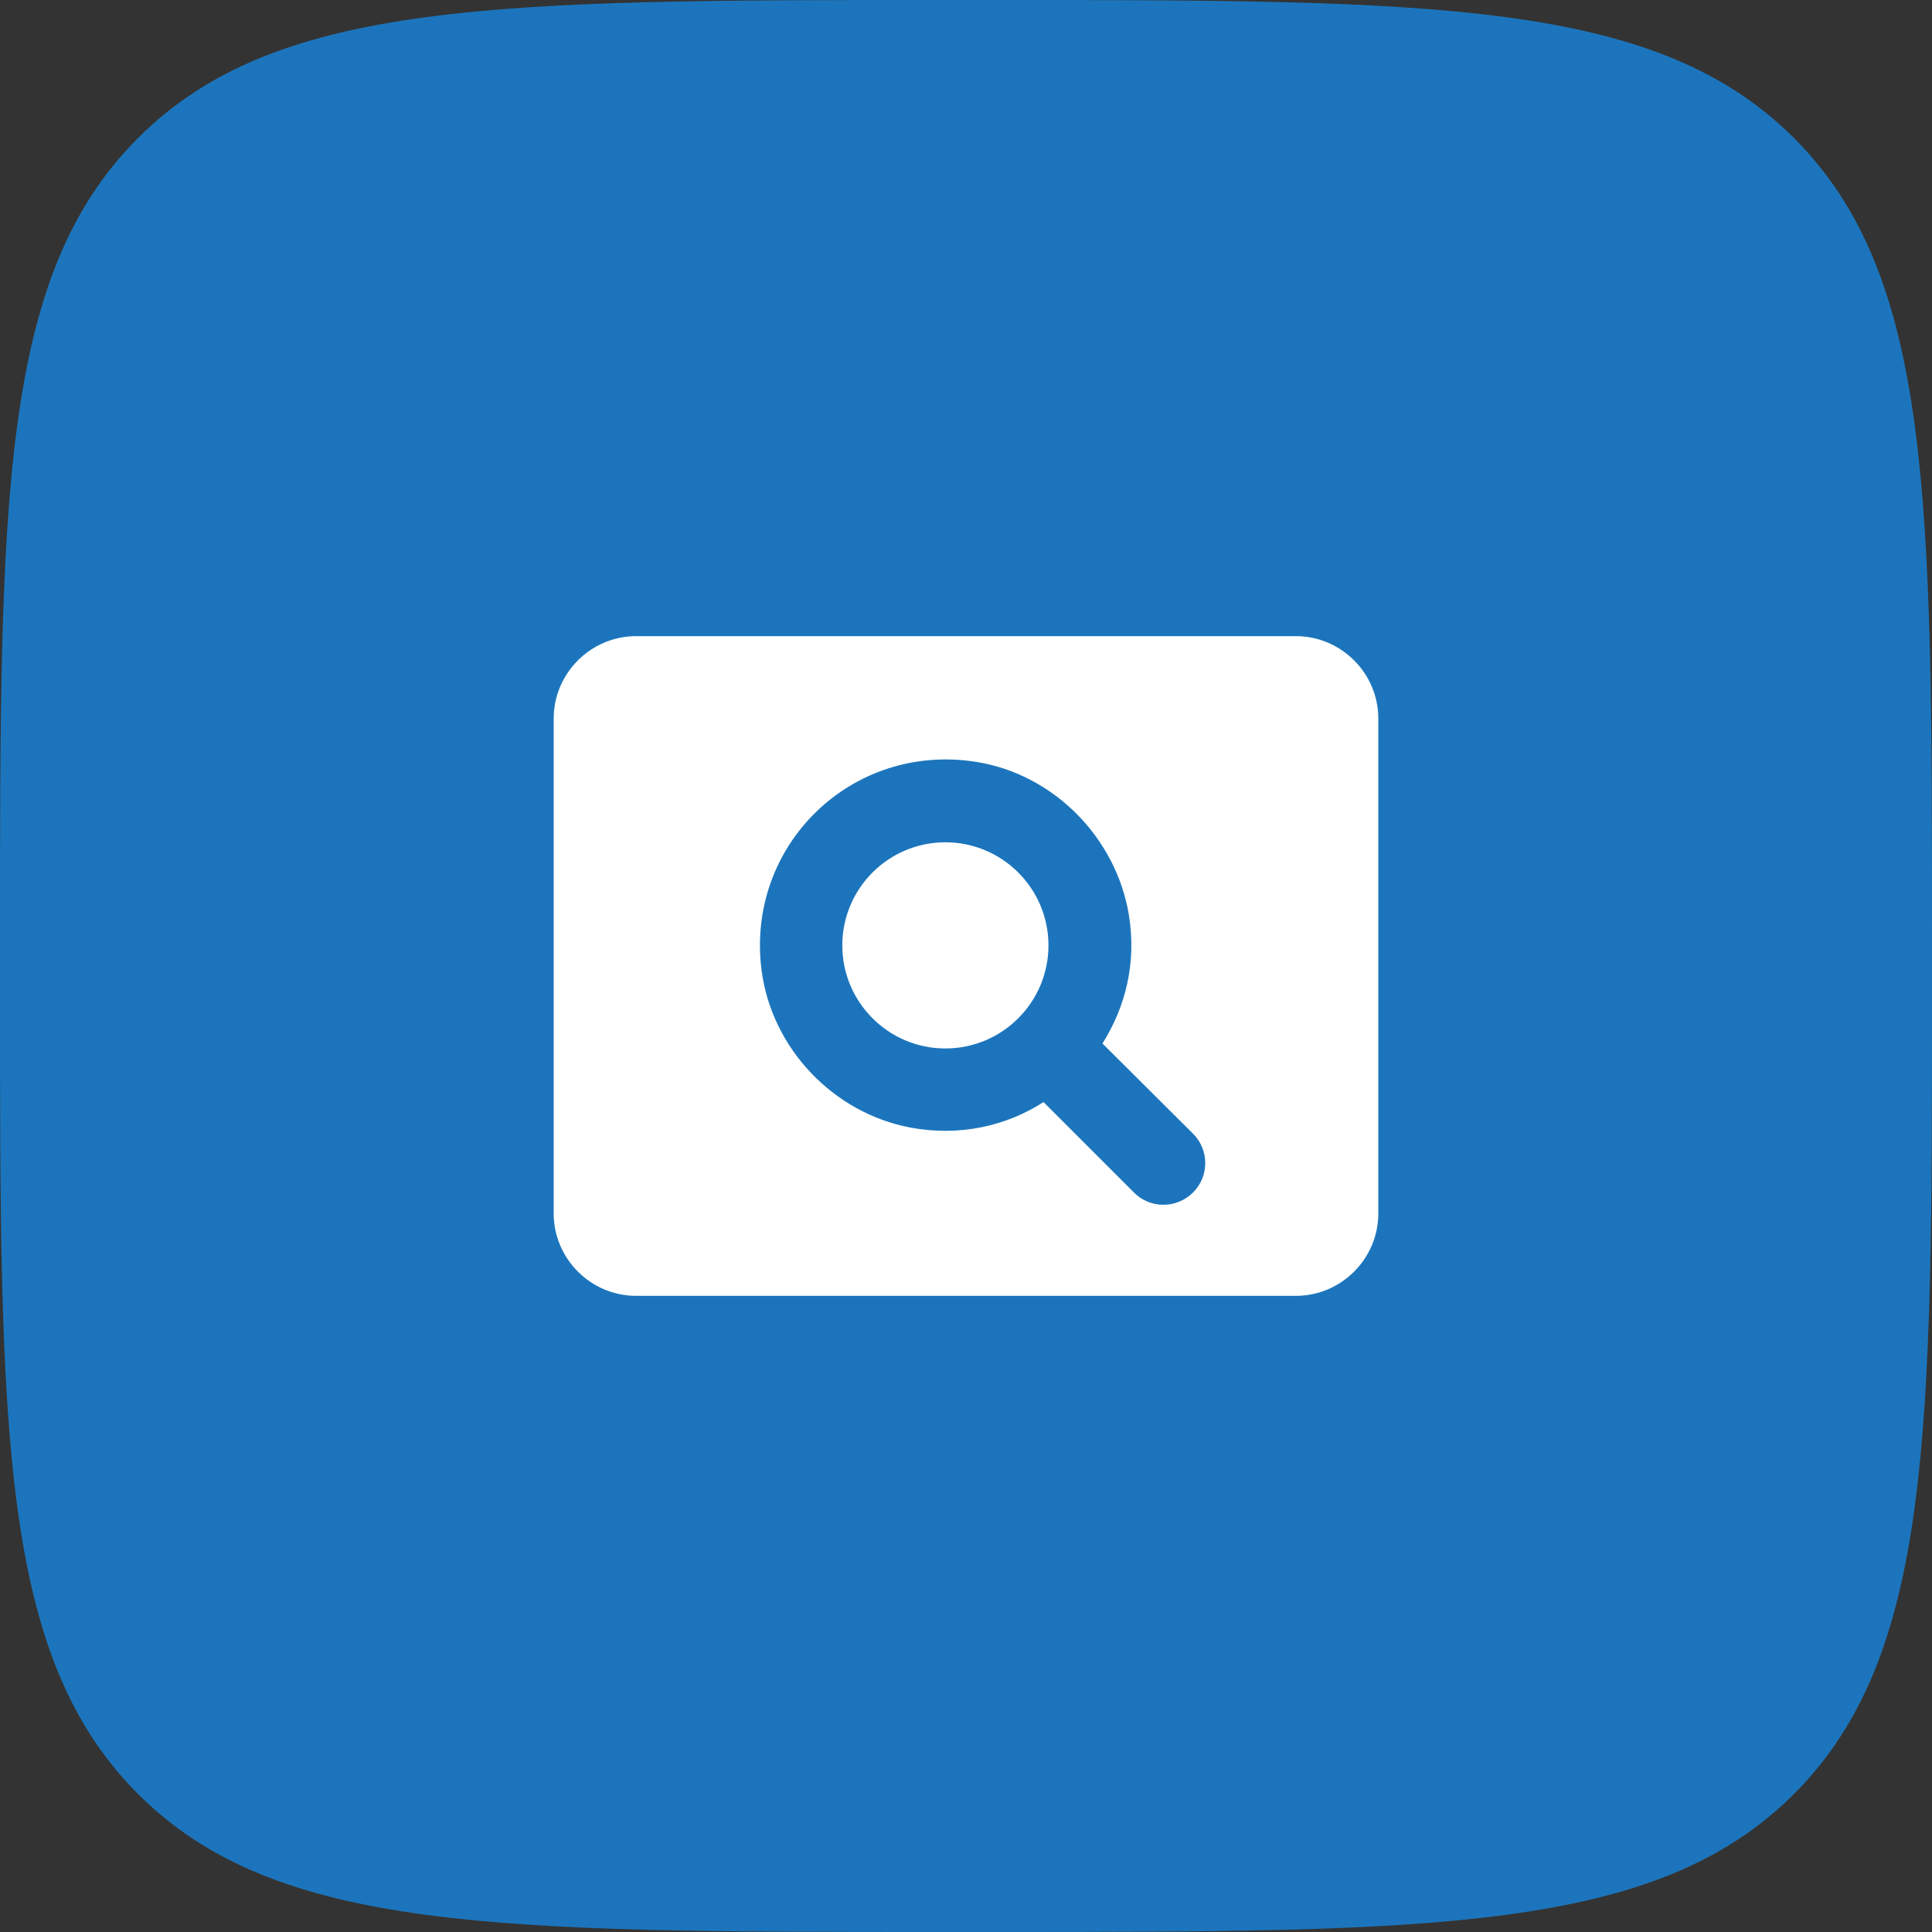
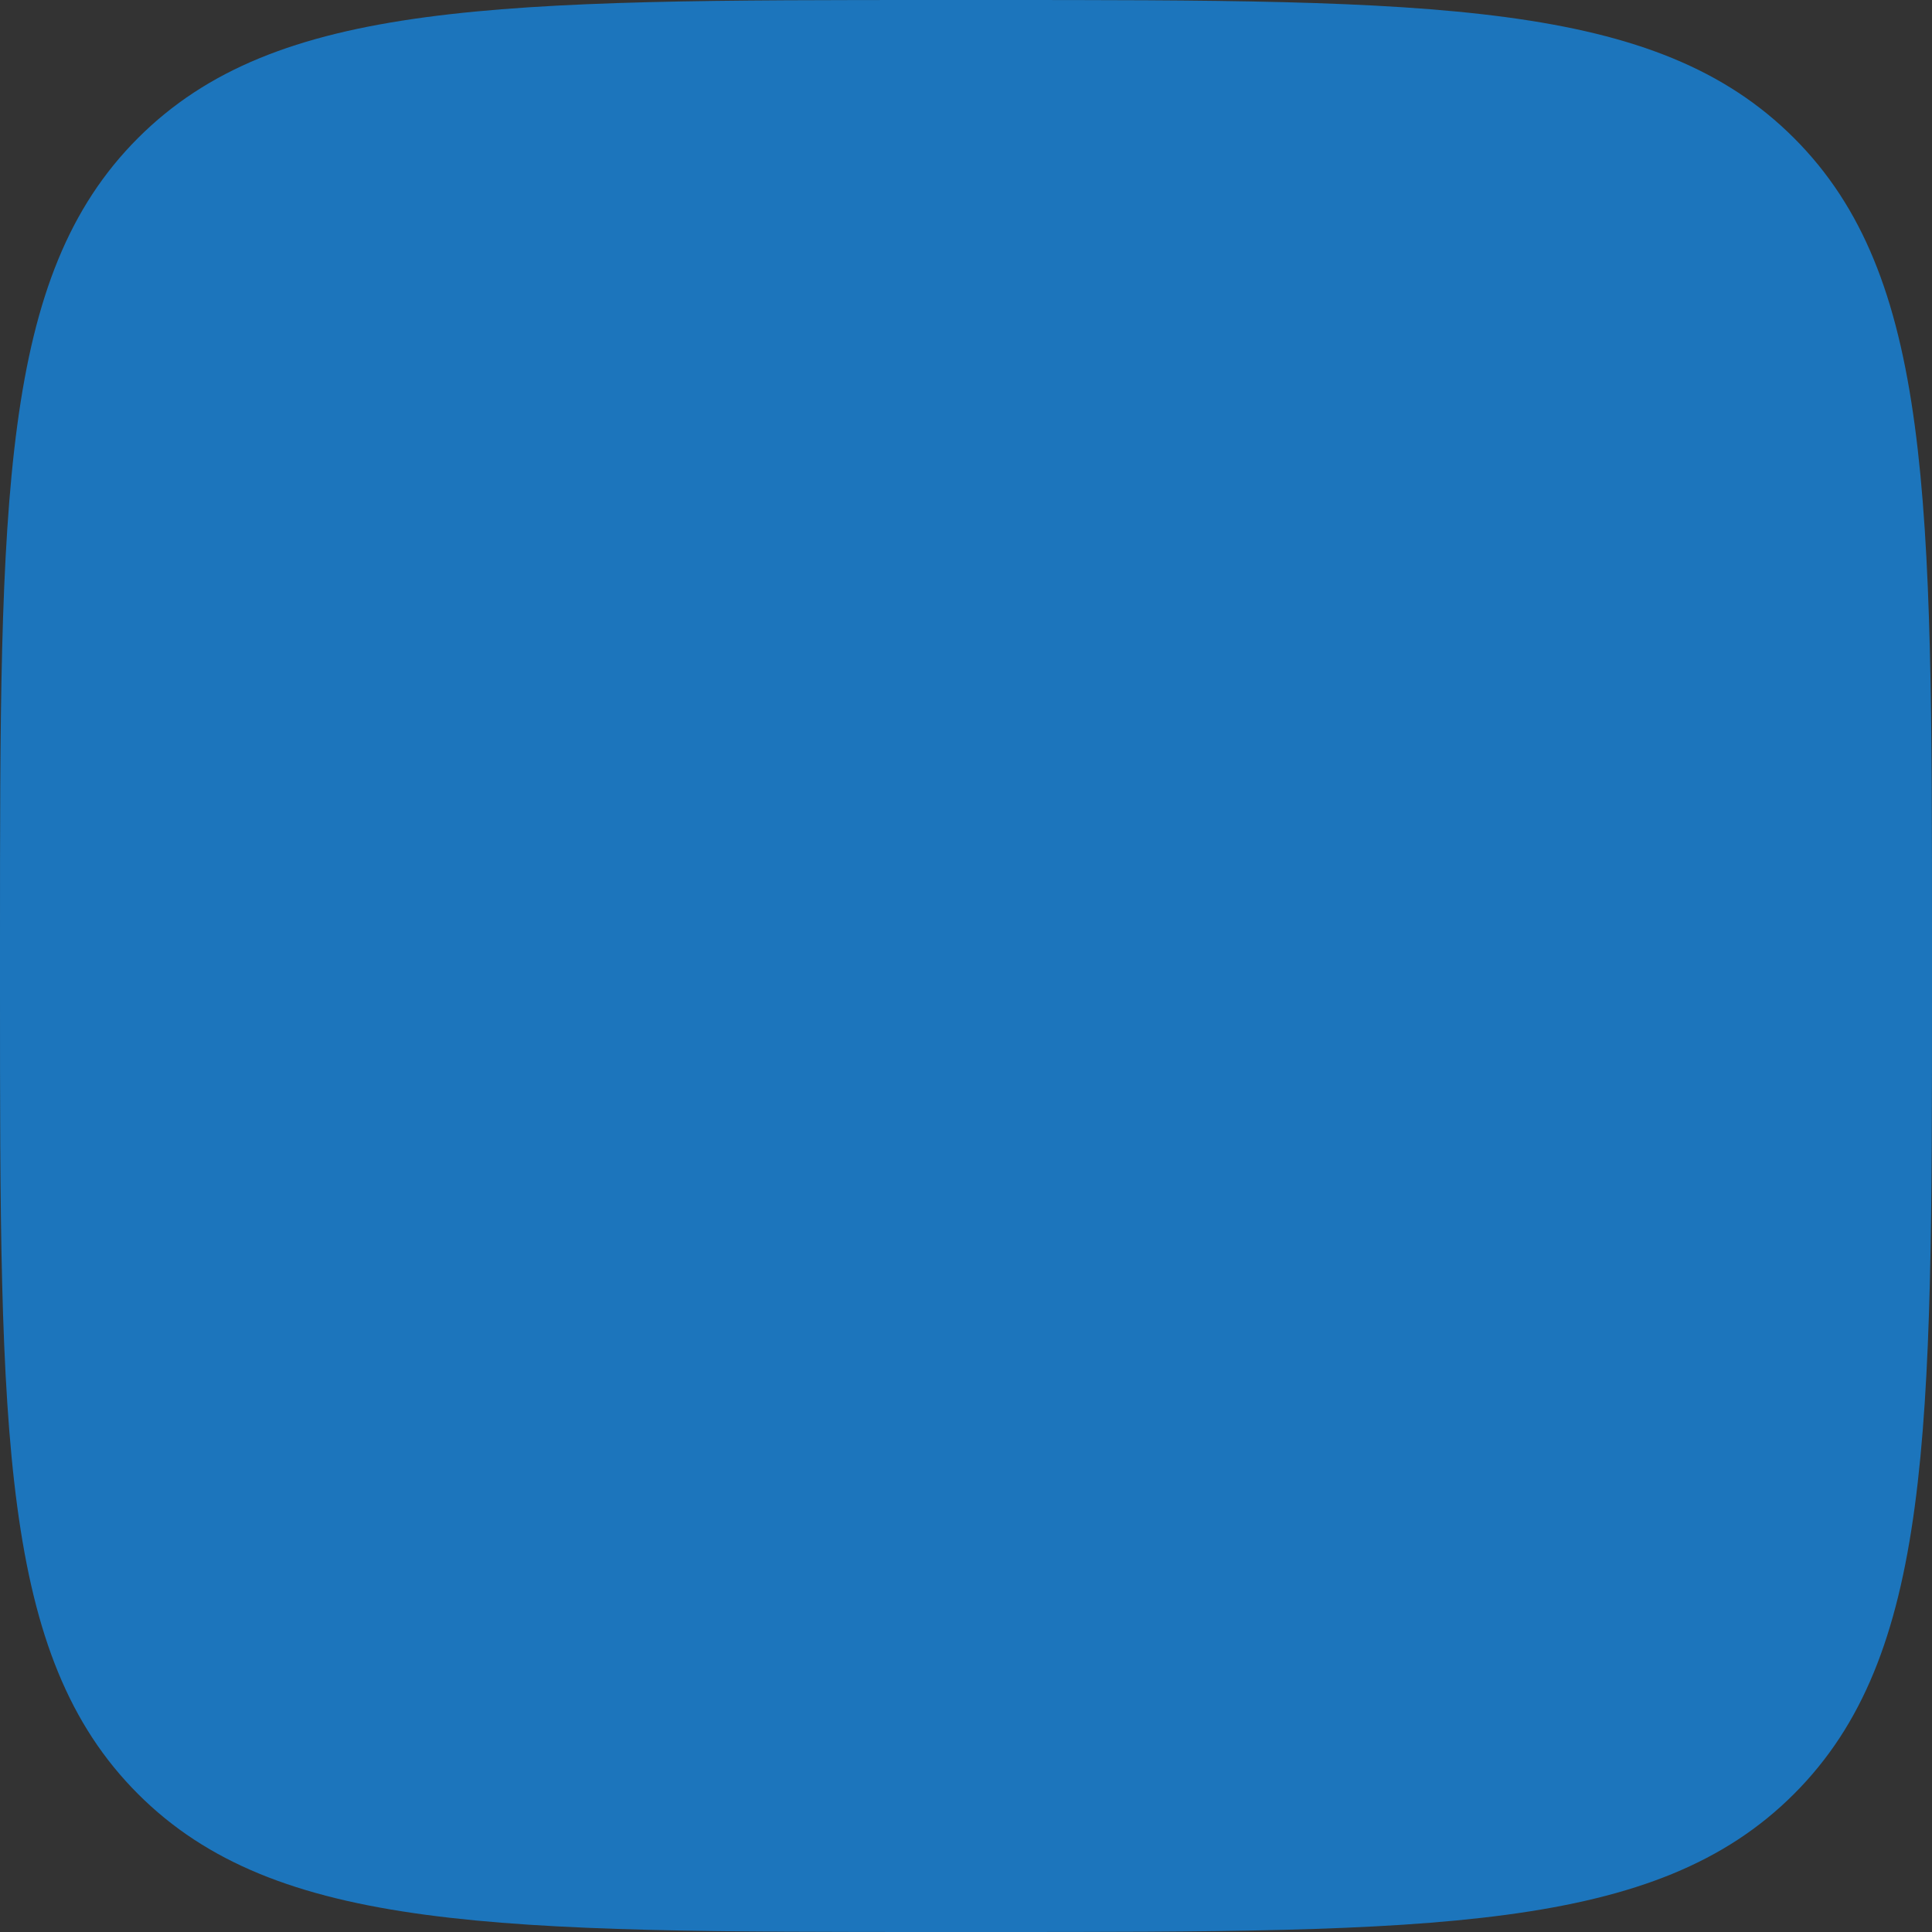
<svg xmlns="http://www.w3.org/2000/svg" width="82" height="82" viewBox="0 0 82 82" fill="none">
  <rect x="0" y="0" width="82" height="82" fill="#333333" stroke="none" />
  <path d="M0 40C0 21.144 0 11.716 5.858 5.858C11.716 0 21.144 0 40 0H42C60.856 0 70.284 0 76.142 5.858C82 11.716 82 21.144 82 40V42C82 60.856 82 70.284 76.142 76.142C70.284 82 60.856 82 42 82H40C21.144 82 11.716 82 5.858 76.142C0 70.284 0 60.856 0 42V40Z" fill="#1C75BC" />
-   <path d="M40.125 35.75C37.71 35.75 35.75 37.71 35.75 40.125C35.75 42.54 37.71 44.5 40.125 44.5C42.54 44.5 44.5 42.54 44.5 40.125C44.5 37.71 42.54 35.75 40.125 35.75ZM55 27H27C25.075 27 23.5 28.575 23.5 30.5V51.5C23.5 53.425 25.075 55 27 55H55C56.925 55 58.5 53.425 58.5 51.5V30.5C58.5 28.575 56.925 27 55 27ZM48.14 50.625L44.29 46.775C42.715 47.79 40.737 48.245 38.655 47.86C35.365 47.248 32.74 44.483 32.32 41.157C31.655 35.89 36.135 31.497 41.438 32.337C44.727 32.862 47.37 35.557 47.913 38.83C48.245 40.86 47.773 42.733 46.792 44.29L50.642 48.123C51.325 48.805 51.325 49.925 50.642 50.608C49.943 51.307 48.822 51.307 48.14 50.625Z" fill="white" />
</svg>